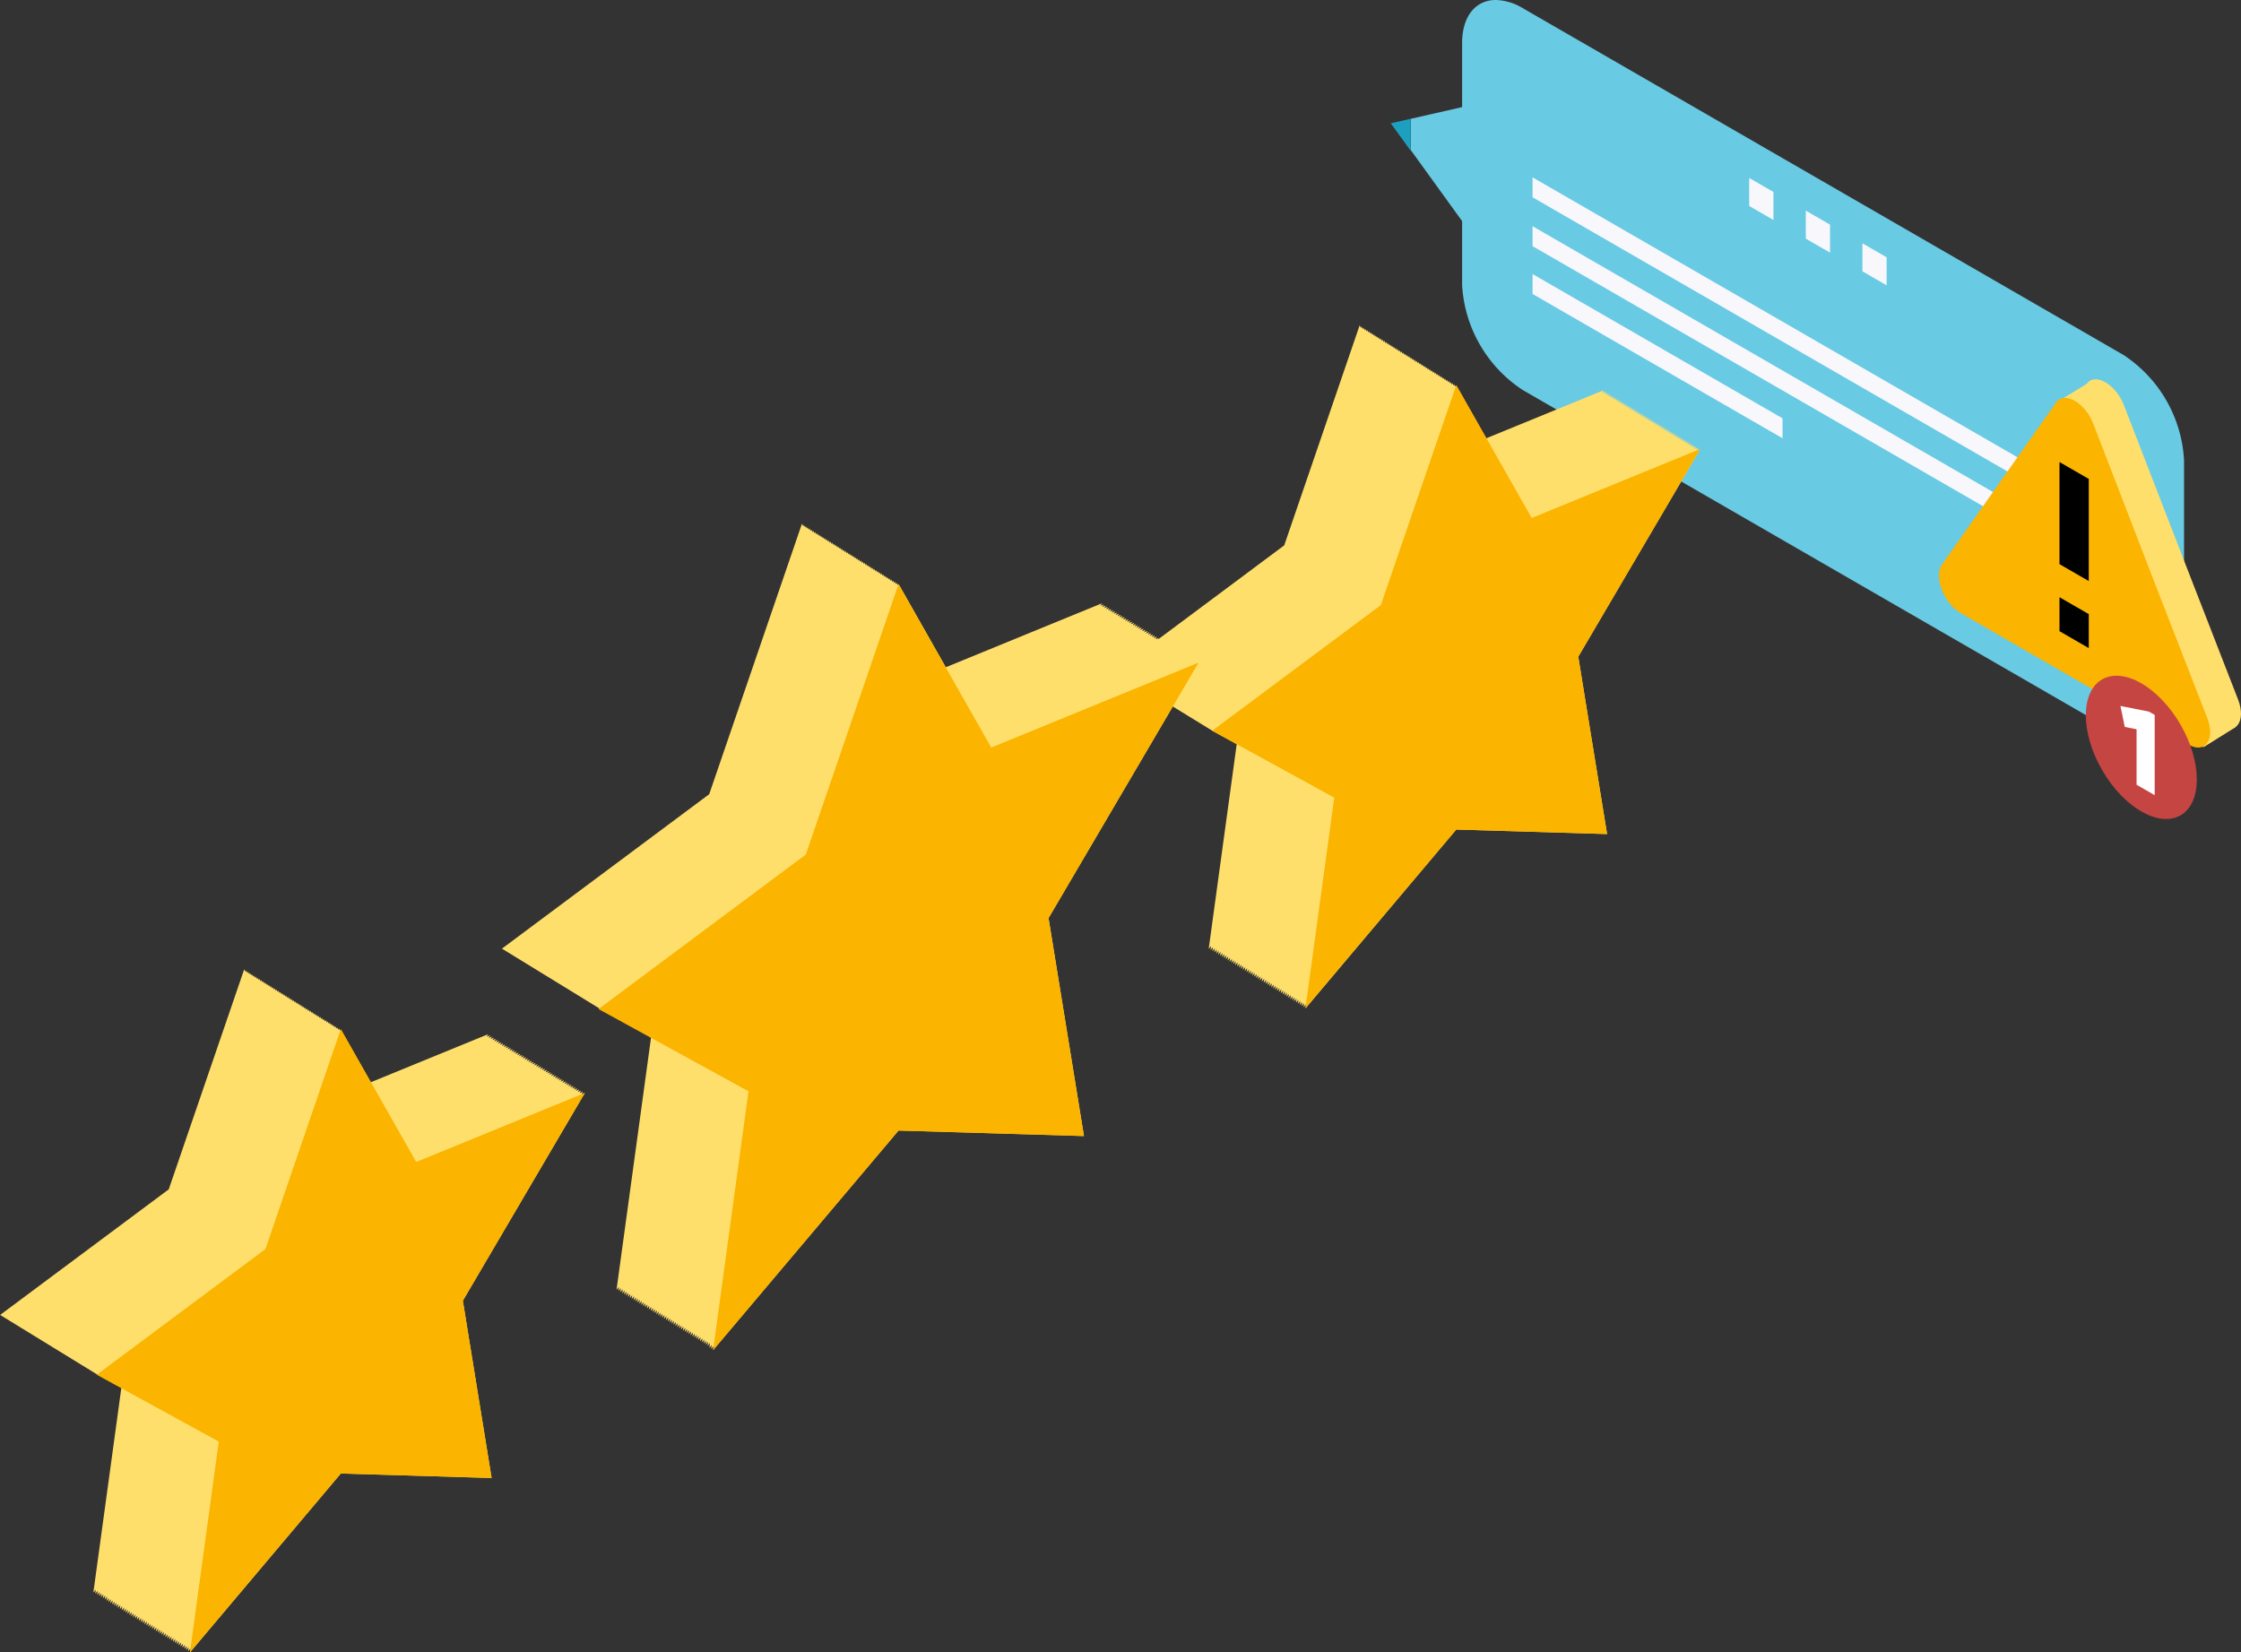
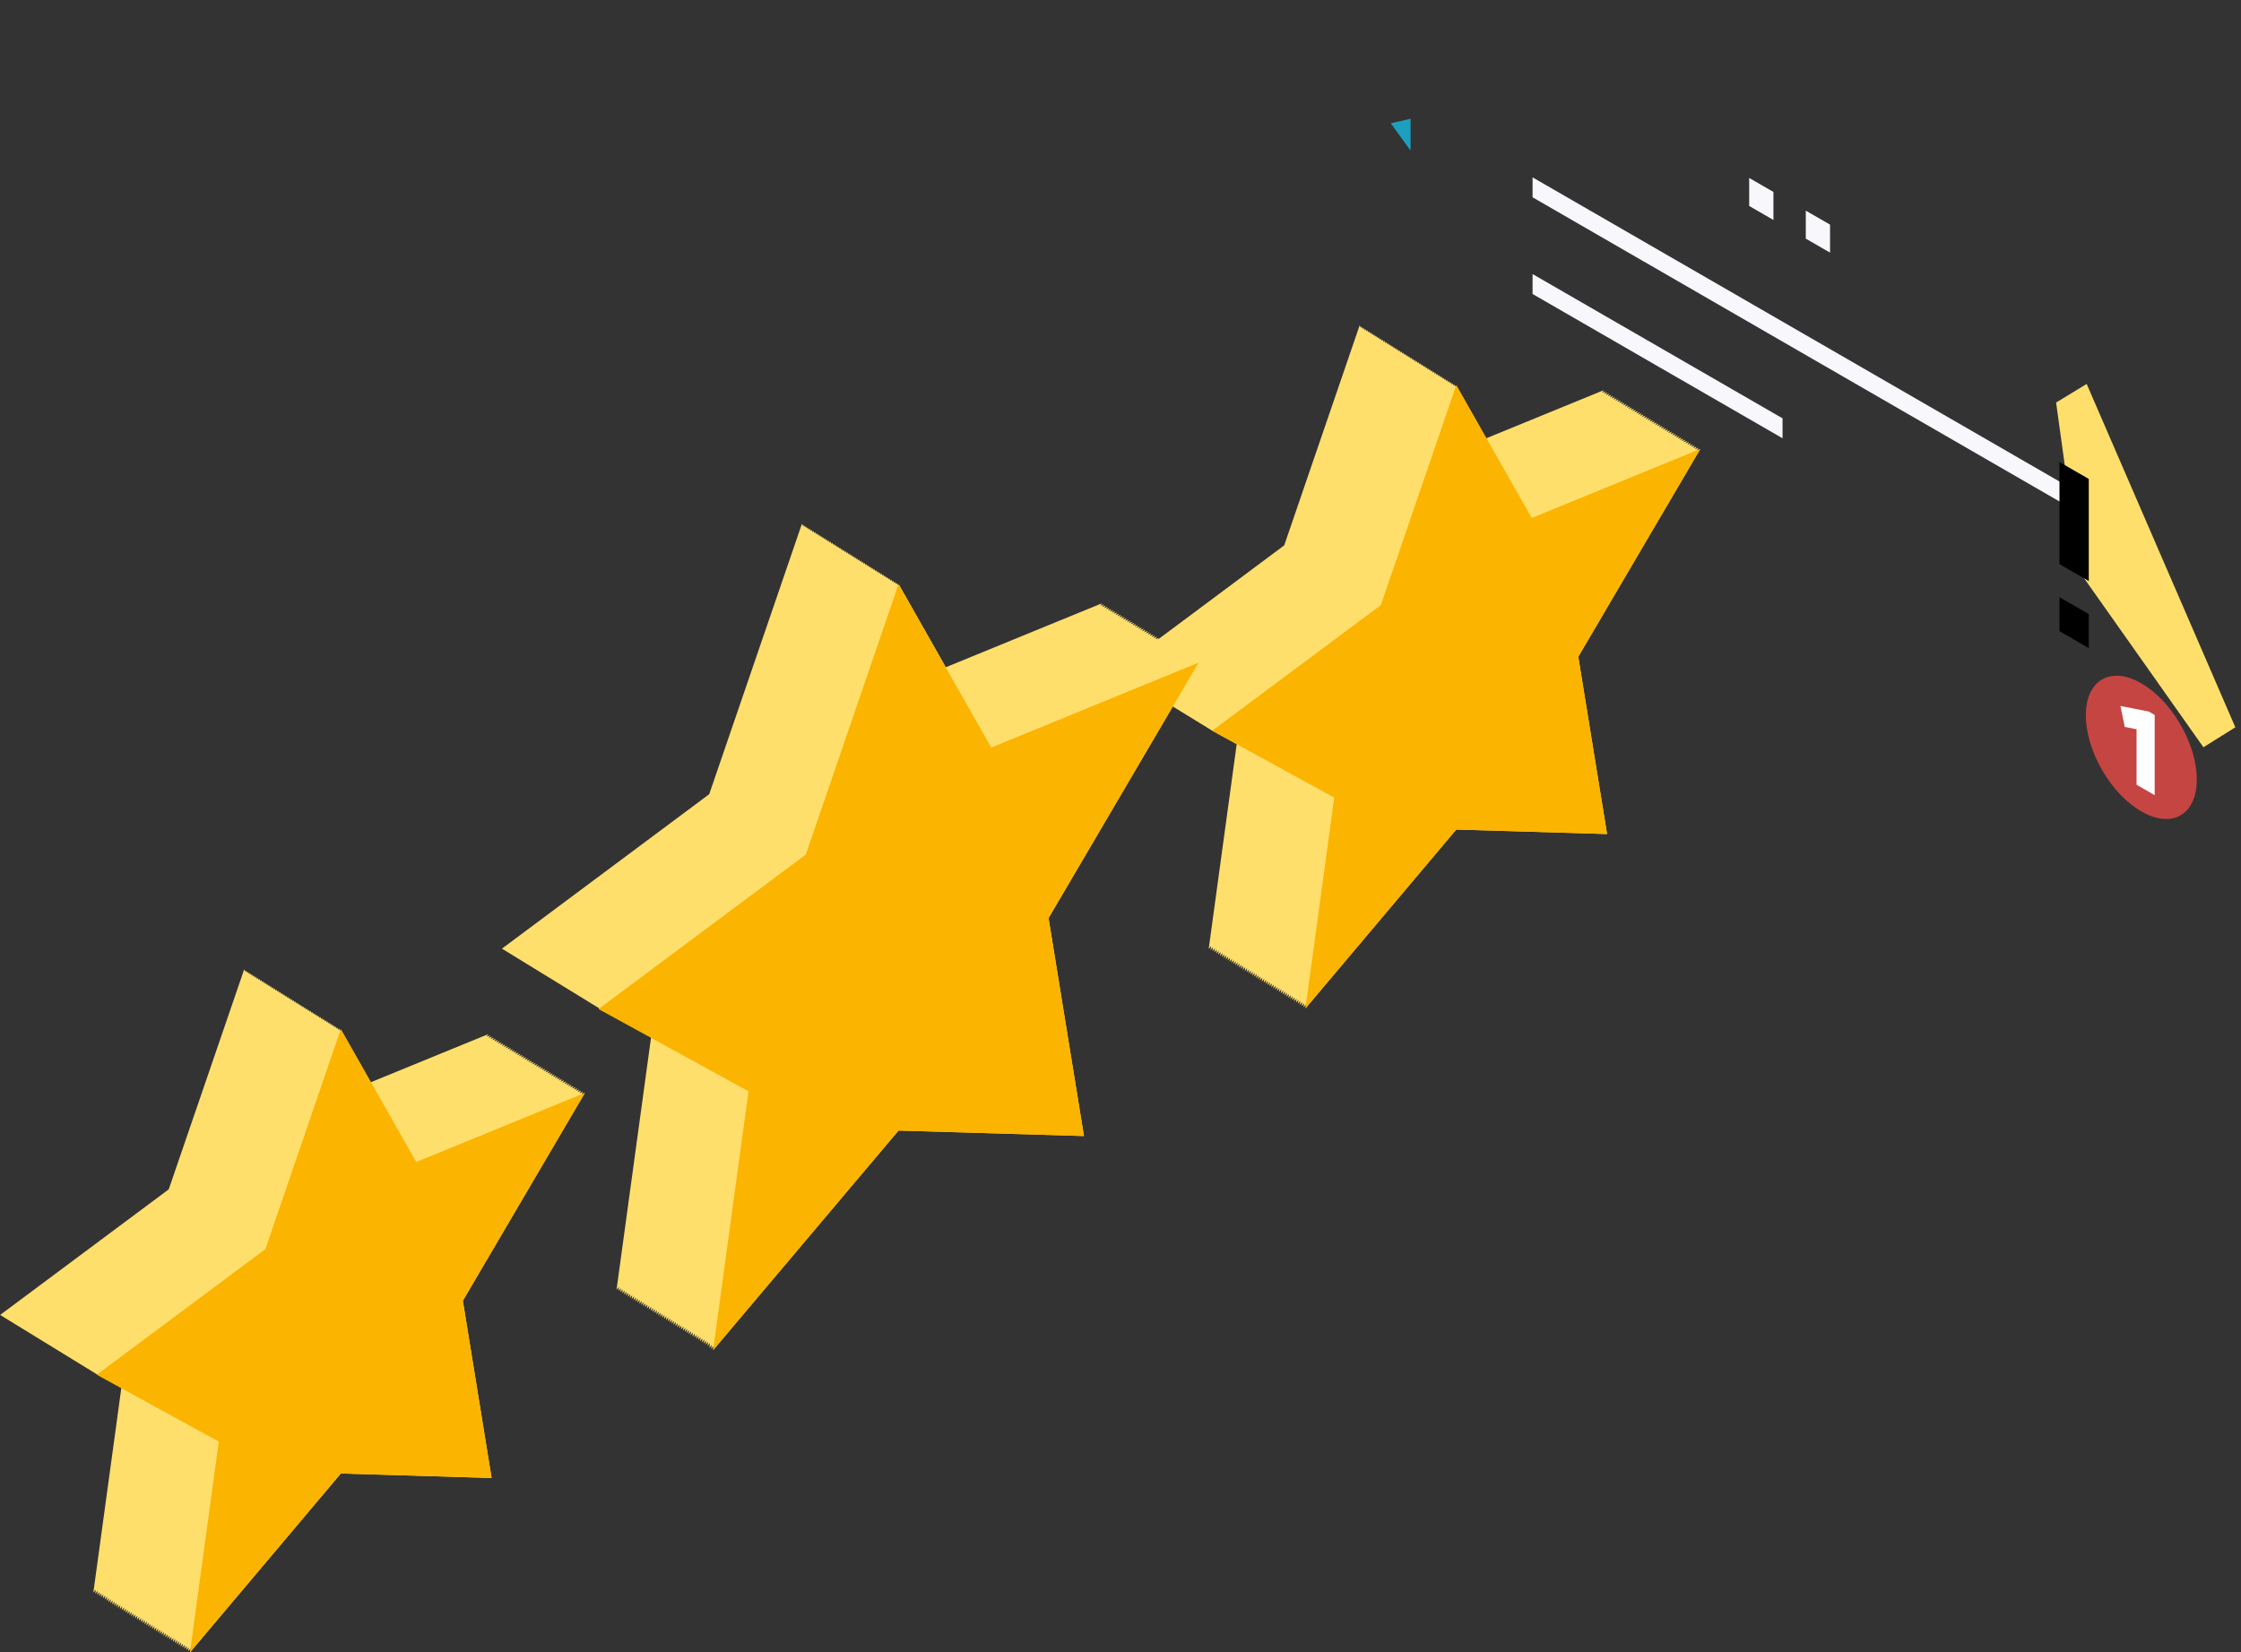
<svg xmlns="http://www.w3.org/2000/svg" width="264.015" height="194.654" viewBox="0 0 264.015 194.654">
  <rect x="0" y="0" width="264.015" height="194.654" fill="#333333" stroke="none" />
  <g id="high_service_levels" data-name="high service levels" transform="translate(-798.45 -269.18)">
-     <path id="Path_11724" data-name="Path 11724" d="M1250.149,269.18a6.445,6.445,0,0,1,3.174.962l70.757,40.848a15.855,15.855,0,0,1,7.147,12.376v28.478c0,3.226-1.625,5.095-3.973,5.095a6.438,6.438,0,0,1-3.174-.962l-70.757-40.845a15.854,15.854,0,0,1-7.147-12.376v-7.528l-6.066-8.391c0-.151.016-.3.016-.452v-3.206l6.05-1.379v-7.525c0-3.225,1.623-5.095,3.973-5.095" transform="translate(-275.474)" fill="#69cae3" />
    <path id="Path_11725" data-name="Path 11725" d="M1235.365,312.85v3.275a4.355,4.355,0,0,1-.016.462l-2.319-3.2,2.335-.531" transform="translate(-270.731 -29.681)" fill="#1da0c0" />
    <path id="Path_11726" data-name="Path 11726" d="M1388.177,348.228l-2.857-1.648v3.3l2.857,1.648Z" transform="translate(-374.126 -52.583)" fill="#f7f7fc" />
    <path id="Path_11727" data-name="Path 11727" d="M1352.163,373.165,1284.93,334.35V336.7l67.233,38.815Z" transform="translate(-305.925 -44.275)" fill="#f7f7fc" />
-     <path id="Path_11728" data-name="Path 11728" d="M1352.163,391.115,1284.93,352.3v2.35l67.233,38.815Z" transform="translate(-305.925 -56.469)" fill="#f7f7fc" />
    <path id="Path_11729" data-name="Path 11729" d="M1314.38,386.88l-29.45-17v2.35l29.45,17Z" transform="translate(-305.925 -68.413)" fill="#f7f7fc" />
    <path id="Path_11730" data-name="Path 11730" d="M1367.377,336.218l-2.857-1.648v3.3l2.857,1.651Z" transform="translate(-359.996 -44.424)" fill="#f7f7fc" />
-     <path id="Path_11731" data-name="Path 11731" d="M1406.12,358.58l2.857,1.651v3.3l-2.857-1.648Z" transform="translate(-388.257 -60.736)" fill="#f7f7fc" />
    <path id="Path_11732" data-name="Path 11732" d="M866.954,587.5l.177-.3-.4.166.177-.3-.4.162.177-.3-.4.166.177-.3-.4.166.177-.3-.4.162.177-.3-.4.166.173-.3-.4.162.177-.3-.4.166.177-.3-.4.166.177-.3-.4.162.177-.3-.4.166.177-.3-.4.162.177-.3-.4.166.177-.3-.4.166.177-.3-.4.162.177-.3-.4.166.181-.3-.4.162.177-.3-.4.166.177-.3-.4.162.177-.3-.4.162.177-.3-.4.166.177-.3-.4.162.177-.3-.4.166.177-.3-.4.166.177-.3-.4.166.177-.3-.4.166.173-.3-.4.162.177-.3-.4.166.177-.3-.4.162.177-.3-.4.162.177-.3-.4.166.177-.3-.4.162.177-.3-.4.166.177-.3-.4.162.177-.3-.4.166.177-.3-.4.166.177-.3-.4.162.177-.3-.4.166.177-.3-.4.162.177-.3-.4.166.177-.3-.4.166.177-.3-.4.162.177-.3-.4.166.177-.3-.4.162.177-.3-.4.166.177-.3-.4.166.173-.3-.4.162.177-.3-.4.166.177-.3-.4.162.177-.3-.4.166.177-.3-13.836,5.667-3.518-6.2-.056.158-.166-.3-.056.162-.169-.3-.053.162-.169-.3-.057.158-.169-.3-.053.162-.169-.3-.057.158-.166-.3-.056.162-.169-.3-.053.158-.169-.294-.056.158-.169-.3-.053.162-.169-.3-.056.158-.166-.3-.057.162-.169-.3-.056.162-.166-.3-.056.162-.169-.3-.053.162-.169-.3-.056.158-.169-.3-.053.162-.169-.3-.056.158-.166-.294-.056.158-.169-.3-.053.162-.169-.3-.057.158-.169-.3-.053.162-.169-.3-.053.158-.169-.3-.056.162-.169-.3-.053.162-.169-.3-.056.158-.166-.3-.057.162-.169-.3-.053.158-.169-.3-.056.162-.169-.3-.053.162-.169-.3-.056.158-.166-.3-.056.162-.169-.3-.057.158-.166-.3-.056.162-.169-.3-.053.162-.169-.3-.056.158-.169-.3-.053.162-.169-.3-.053.158-.169-.3-.057.162-.169-.3-.053.162-.169-.3-.056.158-.166-.3-.056.162-.169-.3-.053.158-.169-.3-.057.162-.169-.3-.053.158-.169-.3-.056.162-.166-.3-.056.162-.169-.3-.053.158-.169-.3-.057.162-.169-.3-.053.162-.169-.3-.056.158-.166-.3-8.888,25.918-19.867,14.8.237.132-.011.008.233.128-.011.008.233.132-.011.008.237.128-.011.008.233.128-.011.011.233.128-.008.008.233.128-.011.008.233.132-.011.008.237.128-.011.008.233.128-.011.011.237.128-.011.008.233.128-.011.008.233.128-.011.011.237.128-.011.008.233.128-.011.008.237.132-.011.007.233.128-.011.008.233.132-.011.008.237.128-.011.008.233.128-.011.011.237.128-.011.008.233.128-.011.008.233.132-.011.008.237.128-.011.008.233.128-.011.011.233.128-.007.008.233.128-.011.008.233.132-.011.008.237.128-.011.007.233.128-.011.011.233.128-.008.008.233.128-.011.008.233.132-.011.008.237.128-.011.008.233.128-.011.011.237.128-.011.008.233.128-.011.008.233.132-.011.008.237.128-.011.008.233.132-.011.008.237.128-.015.008.237.128-.011.011.233.128-.011.008.237.128-.011.008.233.128-.011.011.233.128-.011.008.237.128-.011.008.233.132-.011.008.237.128-.011.008.233.132-.011.008.233.128-.008.008,2.882,1.58-3.3,24.123.29-.342-.068.478.29-.342-.064.482.29-.342-.068.478.29-.342-.068.478.29-.339-.064.478.29-.342-.068.478.29-.342L811,647.2l.29-.342-.068.478.29-.342-.064.482.286-.346-.064.482.29-.342-.068.478.29-.342-.064.482.29-.342-.068.478.29-.342-.064.482.286-.342-.064.478.29-.342-.068.478.29-.342-.064.482.286-.342-.064.478.29-.342-.068.482.29-.342-.064.478.29-.342-.068.478.29-.342-.064.482.29-.342-.068.478.29-.342-.068.482.29-.342-.064.478.29-.342-.068.478.29-.342-.064.482.29-.342-.068.478.29-.342-.064.482.286-.342-.064.478.29-.342-.068.482.29-.346-.064.482.286-.342-.064.478.29-.342-.064.482.286-.342-.064.478.29-.342-.068.478.29-.339-.064.478.286-.342-.064.478.29-.342-.068.482.29-.342-.064.478.29-.342-.068.482.29-.342-.064.478.29-.342-.068.478.29-.342-.068.482.29-.342-.064.478.29-.342-.068.482.29-.342-.064.478.29-.342-.068.478.29-.342-.064.482.286-.342-.064.478.29-.342-.068.482L838.6,632.18l17.768.527-3.39-20.887,14.374-24.48Z" transform="translate(0 -189.395)" fill="#ffdf6c" />
    <path id="Path_11733" data-name="Path 11733" d="M1096.355,385.861l.177-.3-.4.166.177-.3-.4.166.177-.3-.4.162.177-.3-.4.166.177-.3-.4.162.177-.3-.4.166.177-.3-.4.166.177-.3-.4.162.177-.3-.4.166.177-.3-.4.162.177-.3-.4.166.177-.3-.4.166.177-.3-.4.162.177-.3-.4.166.177-.3-.4.162.177-.3-.4.166.177-.3-.4.166.177-.3-.4.162.177-.3-.4.166.177-.3-.4.162.177-.3-.4.166.177-.3-.4.166.177-.3-.4.162.177-.3-.4.166.177-.3-.4.162.177-.3-.4.166.177-.3-.4.166.177-.3-.4.162.173-.3-.4.166.177-.3-.4.162.177-.3-.4.166.177-.3-.4.166.177-.3-.4.162.177-.3-.4.166.177-.3-.4.162.177-.3-.4.166.177-.3-.4.162.177-.3-.4.162.177-.3-.4.166.177-.3-.4.162.177-.3-.4.166.177-.3-.4.162.177-.3-.4.166.177-.3-.4.166.177-.3-.4.162.177-.3-.4.166.177-.3-.4.162.177-.3-.4.166.177-.3-.4.166.177-.3-.4.162.177-.3-13.836,5.667-3.518-6.2-.056.162-.169-.3-.053.158-.169-.3-.057.162-.169-.3-.053.158-.169-.3-.056.162-.166-.3-.057.162-.169-.3-.053.158-.169-.3-.056.162-.169-.3-.053.158-.169-.3-.056.162-.166-.3-.056.162-.169-.3-.053.158-.169-.3-.056.162-.169-.3-.053.158-.169-.3-.057.162-.166-.3-.056.162-.169-.3-.053.158-.169-.3-.057.162-.169-.3-.053.158-.169-.3-.056.162-.166-.3-.057.158-.169-.294-.053.158-.169-.3-.056.162-.169-.3-.053.158-.169-.3-.056.162-.166-.3-.056.158-.169-.294-.053.158-.169-.3-.056.162-.169-.3-.053.158-.169-.3-.057.162-.166-.3-.057.158-.169-.3-.053.162-.169-.3-.057.162-.169-.3-.053.158-.169-.3-.056.162-.166-.3-.057.158-.169-.3-.053.162-.169-.3-.056.162-.169-.3-.053.158-.169-.3-.056.162-.166-.3-.056.158-.169-.3-.053.162-.169-.3-.056.158-.169-.294-.053.158-.169-.3-.053.162-.169-.3-.057.158-.169-.3-.053.162-.169-.3-.057.158-.169-.293-.053.158-.169-.3-.056.162-.166-.3-.057.158-.169-.3-8.884,25.918-14.889,11.1.12-.2-.4.162.177-.3-.4.166.177-.3-.4.166.177-.3-.4.162.177-.3-.4.166.177-.3-.4.162.177-.3-.4.166.177-.3-.4.162.177-.3-.4.162.177-.3-.4.166.177-.3-.4.162.177-.3-.4.166.177-.3-.4.162.173-.3-.4.162.177-.3-.4.166.177-.3-.4.162.177-.3-.4.166.177-.3-.4.162.173-.3-.4.166.177-.3-.4.166.177-.3-.4.162.177-.3-.4.166.177-.3-.4.162.173-.3-.4.166.177-.3-.4.166.177-.3-.4.162.177-.3-.4.166.177-.3-.4.162.177-.3-.4.166.177-.3-.4.166.177-.3-18.392,7.533-5.558-9.794-.053.162-.169-.3-.056.158-.169-.3-.053.162-.169-.3-.057.158-.166-.3-.056.162-.169-.3-.053.162-.169-.3-.056.158-.166-.3-.056.162-.169-.3-.057.158-.166-.3-.056.162-.169-.3-.053.162-.169-.3-.056.158-.169-.3-.053.162-.169-.3-.056.158-.166-.3-.056.162-.169-.3-.053.162-.169-.3-.056.158-.169-.3-.053.162-.169-.3-.056.158-.166-.3-.057.162-.169-.3-.053.162-.169-.3-.057.158-.169-.3-.053.162-.169-.3-.056.158-.166-.3-.057.162-.169-.3-.053.162-.169-.3-.057.158-.169-.3-.053.162-.169-.3-.053.158-.169-.3-.056.162-.169-.3-.053.162-.169-.3-.057.158-.166-.3-.056.162-.169-.3-.053.158-.169-.3-.056.162-.169-.3-.053.158-.169-.294-.057.158-.165-.3-.057.162-.169-.3-.053.158-.169-.3-.056.162-.169-.3-.053.158-.169-.3-.056.162-.166-.3-.057.162-.169-.3-.053.158-.169-.3-.056.162-.169-.3-.053.158-.169-.3-.056.162-.166-.3-.056.162-.169-.3-.053.158-.169-.3-.057.162-.169-.3-.053.158-.169-.3-10.923,31.863-24.424,18.2.233.128-.008.008.233.128-.011.008.233.132-.011.008.237.128-.011.008.233.128-.011.011.237.128-.011.008.233.128-.011.008.233.132-.011.008.237.128-.011.008.233.128-.011.011.237.128-.011.008.233.128-.011.008.233.132-.011.008.237.128-.011.007.233.128-.011.011.237.128-.011.008.233.128-.011.008.233.132-.011.008.237.128-.011.008.233.132-.011.008.233.128-.011.008.237.128-.011.011.233.128-.011.008.237.128-.011.007.233.128-.011.011.233.128-.007.008.233.128-.011.008.233.132-.011.008.237.128-.011.008.233.132-.011.008.237.128-.011.008.233.128-.011.011.233.128-.011.007.237.128-.011.008.233.132-.011.008.237.128-.015.008.237.128-.011.011.233.128-.011.008.237.128-.011.008.233.132-.011.008.233.128-.011.008.237.128-.011.011.233.128-.011.008.237.128-.011.008.233.132-.011.008.233.128-.008.008.233.128-.011.011.233.128-.011.008.237.128-.011.008.233.132-.011.008.237.128-.011.008,6.178,3.39-4.079,29.808.29-.342-.064.482.286-.342-.064.478.29-.342-.068.482.29-.346-.064.482.29-.342-.068.478.29-.342-.064.482.286-.342-.064.478.29-.342-.068.478.29-.339-.064.478.29-.343-.068.478.29-.342-.064.482.286-.342-.064.478.29-.342-.068.482.29-.342-.064.478.29-.342-.068.478.29-.342-.064.482.29-.342-.068.478.29-.342-.064.482.286-.342-.064.478.29-.342-.068.478.29-.342-.064.482.286-.343-.064.478.29-.342-.068.482.29-.342-.064.478.29-.342-.068.478.29-.342-.064.482.286-.342-.064.478.29-.342-.068.482.29-.342-.064.478.29-.342-.068.478.29-.339-.064.478.286-.342-.064.478.29-.342-.068.482.29-.342-.064.478.29-.342-.068.482.29-.342-.064.478.286-.342-.064.478.29-.343-.068.482.29-.342-.064.478.29-.342-.068.478.29-.342-.064.482.286-.342-.064.478.29-.342-.068.482.29-.342-.064.478.29-.342-.068.482.29-.342-.064.478.286-.342-.064.478.29-.342-.068.482.29-.343L980,491.6l.29-.343-.068.482.29-.342-.064.478L1002.294,466l21.847.647-4.173-25.677,14.637-24.924.184.1-.011.008.237.128-.011.011.233.128-.011.008.233.128-.011.011.237.128-.011.008.233.128-.011.008.237.132-.011.008.233.128-.011.008.233.128-.011.011.237.128-.011.008.233.128-.011.008.237.132-.011.008.233.128-.011.008.233.128-.011.011.237.128-.011.008.233.128-.011.008.237.128-.011.011.233.128-.011.008.233.128-.011.011.237.128-.011.008.233.128-.011.008,2.886,1.584-3.3,24.119.286-.342-.064.478.29-.339-.068.478.29-.342-.064.478.29-.342-.068.482.29-.342-.064.478.29-.342-.068.482.29-.342-.068.478.29-.342-.064.478.29-.342-.068.482.29-.342-.064.478.286-.342-.064.482.29-.342-.068.478.29-.342-.064.478.29-.342-.068.482.29-.342-.064.478.286-.342-.064.482.29-.342-.068.478.29-.342-.064.478.29-.342-.068.482.29-.342-.064.478.286-.342-.064.482.29-.342-.068.478.29-.342-.064.478.29-.342-.068.482.29-.342-.064.478.286-.342-.064.482.29-.342-.068.478.29-.342-.064.482.29-.342-.068.478.29-.342-.064.478.286-.342-.064.482.29-.342-.068.478.29-.342-.064.478.29-.342-.068.482.29-.342-.064.478.286-.342-.064.482.29-.342-.068.478.29-.342-.064.482.29-.342-.068.478.29-.342-.064.478.286-.342-.064.482.29-.342-.068.478.29-.342-.064.482.29-.342-.068.478.29-.342-.064.478.286-.342-.064.482.29-.342-.068.478.29-.342-.064.482.29-.342-.068.478.29-.342-.064.478.286-.342-.064.482L1068,430.54l17.768.531-3.394-20.891,14.377-24.48Z" transform="translate(-97.987 -63.626)" fill="#ffdf6c" />
    <path id="Path_11734" data-name="Path 11734" d="M857.5,591.4l8.884,15.657,19.867-8.135L871.878,623.4l3.39,20.887-17.768-.527L839.73,664.811,843.124,640,828.75,632.12l19.867-14.8Z" transform="translate(-18.899 -200.977)" fill="#fbb400" />
    <path id="Path_11735" data-name="Path 11735" d="M1021.193,452.09l10.923,19.25,24.424-10.005-17.674,30.1,4.173,25.677-21.847-.647-21.843,25.872,4.169-30.5-17.67-9.689,24.42-18.2Z" transform="translate(-116.886 -114.086)" fill="#fbb400" />
    <path id="Path_11736" data-name="Path 11736" d="M1206.745,389.76l8.884,15.657,19.867-8.135-14.377,24.48,3.394,20.891-17.768-.531-17.771,21.049,3.394-24.808-14.378-7.883,19.867-14.8Z" transform="translate(-236.729 -75.209)" fill="#fbb400" />
    <path id="Path_11737" data-name="Path 11737" d="M1494.639,453.064l3.761-2.35-17.516-40.454-3.6,2.193,2.754,19.933Z" transform="translate(-436.601 -95.846)" fill="#ffdf6c" />
-     <path id="Path_11738" data-name="Path 11738" d="M1463.671,411.639c-.962-2.52-3.421-3.931-4.4-2.539l-6.733,9.561-6.733,9.558c-.962,1.392.247,4.54,2.2,5.669l13.441,7.759,13.466,7.769c1.953,1.129,3.174-.609,2.2-3.129l-6.733-17.314Z" transform="translate(-414.989 -94.685)" fill="#ffdf6c" />
-     <path id="Path_11739" data-name="Path 11739" d="M1452.43,418.46c-.962-2.517-3.421-3.931-4.4-2.539l-6.733,9.561-6.733,9.558c-.962,1.392.244,4.54,2.2,5.669l13.438,7.759,13.441,7.759c1.956,1.129,3.178-.609,2.2-3.126l-6.733-17.314Z" transform="translate(-407.352 -99.32)" fill="#fbb400" />
    <path id="Path_11740" data-name="Path 11740" d="M1481.98,440.951v12.03l-3.45-1.991V438.96Z" transform="translate(-437.45 -115.344)" />
    <path id="Path_11741" data-name="Path 11741" d="M1481.98,494.623l-3.45-1.994v-4l3.45,1.991Z" transform="translate(-437.45 -149.088)" />
    <ellipse id="Ellipse_413" data-name="Ellipse 413" cx="5.339" cy="9.244" rx="5.339" ry="9.244" transform="translate(1041.476 351.896) rotate(-30)" fill="#c54543" />
    <path id="Path_11742" data-name="Path 11742" d="M1504.964,529.645V539.1l-2.135-1.231v-6.534l-1.389-.273-.51-2.472,3.35.66Z" transform="translate(-452.668 -176.236)" fill="#fff" />
  </g>
</svg>